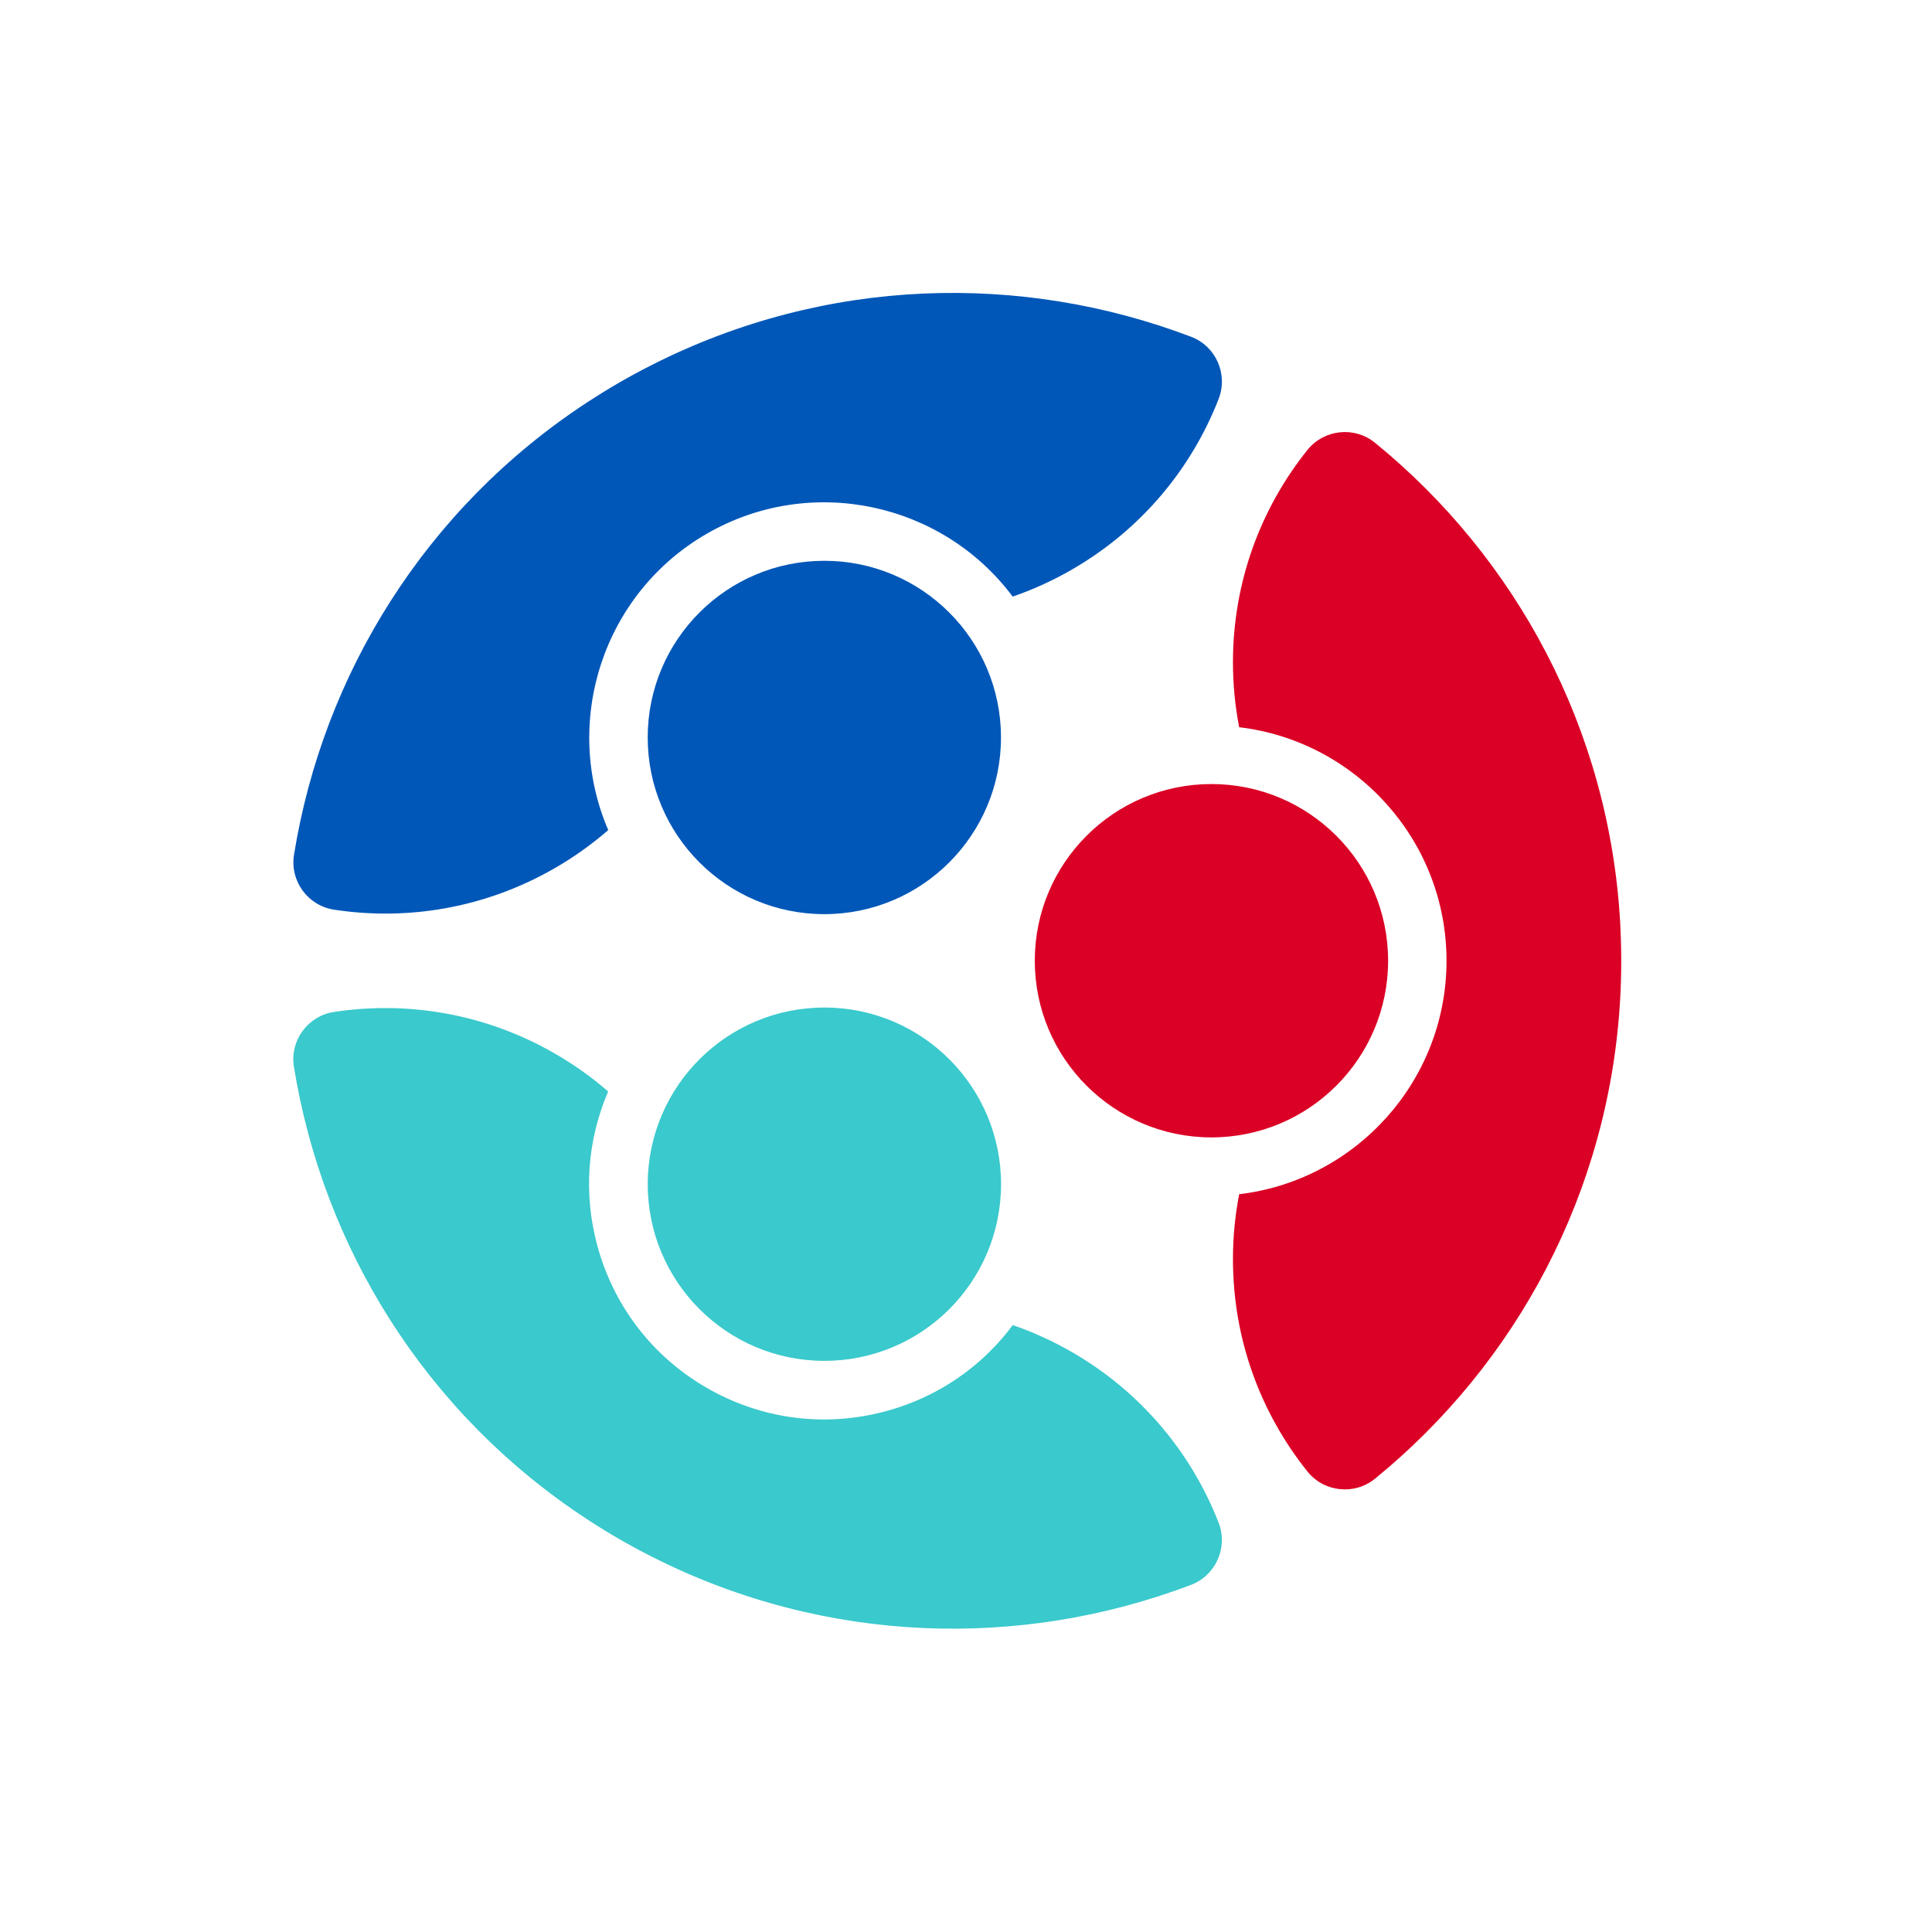
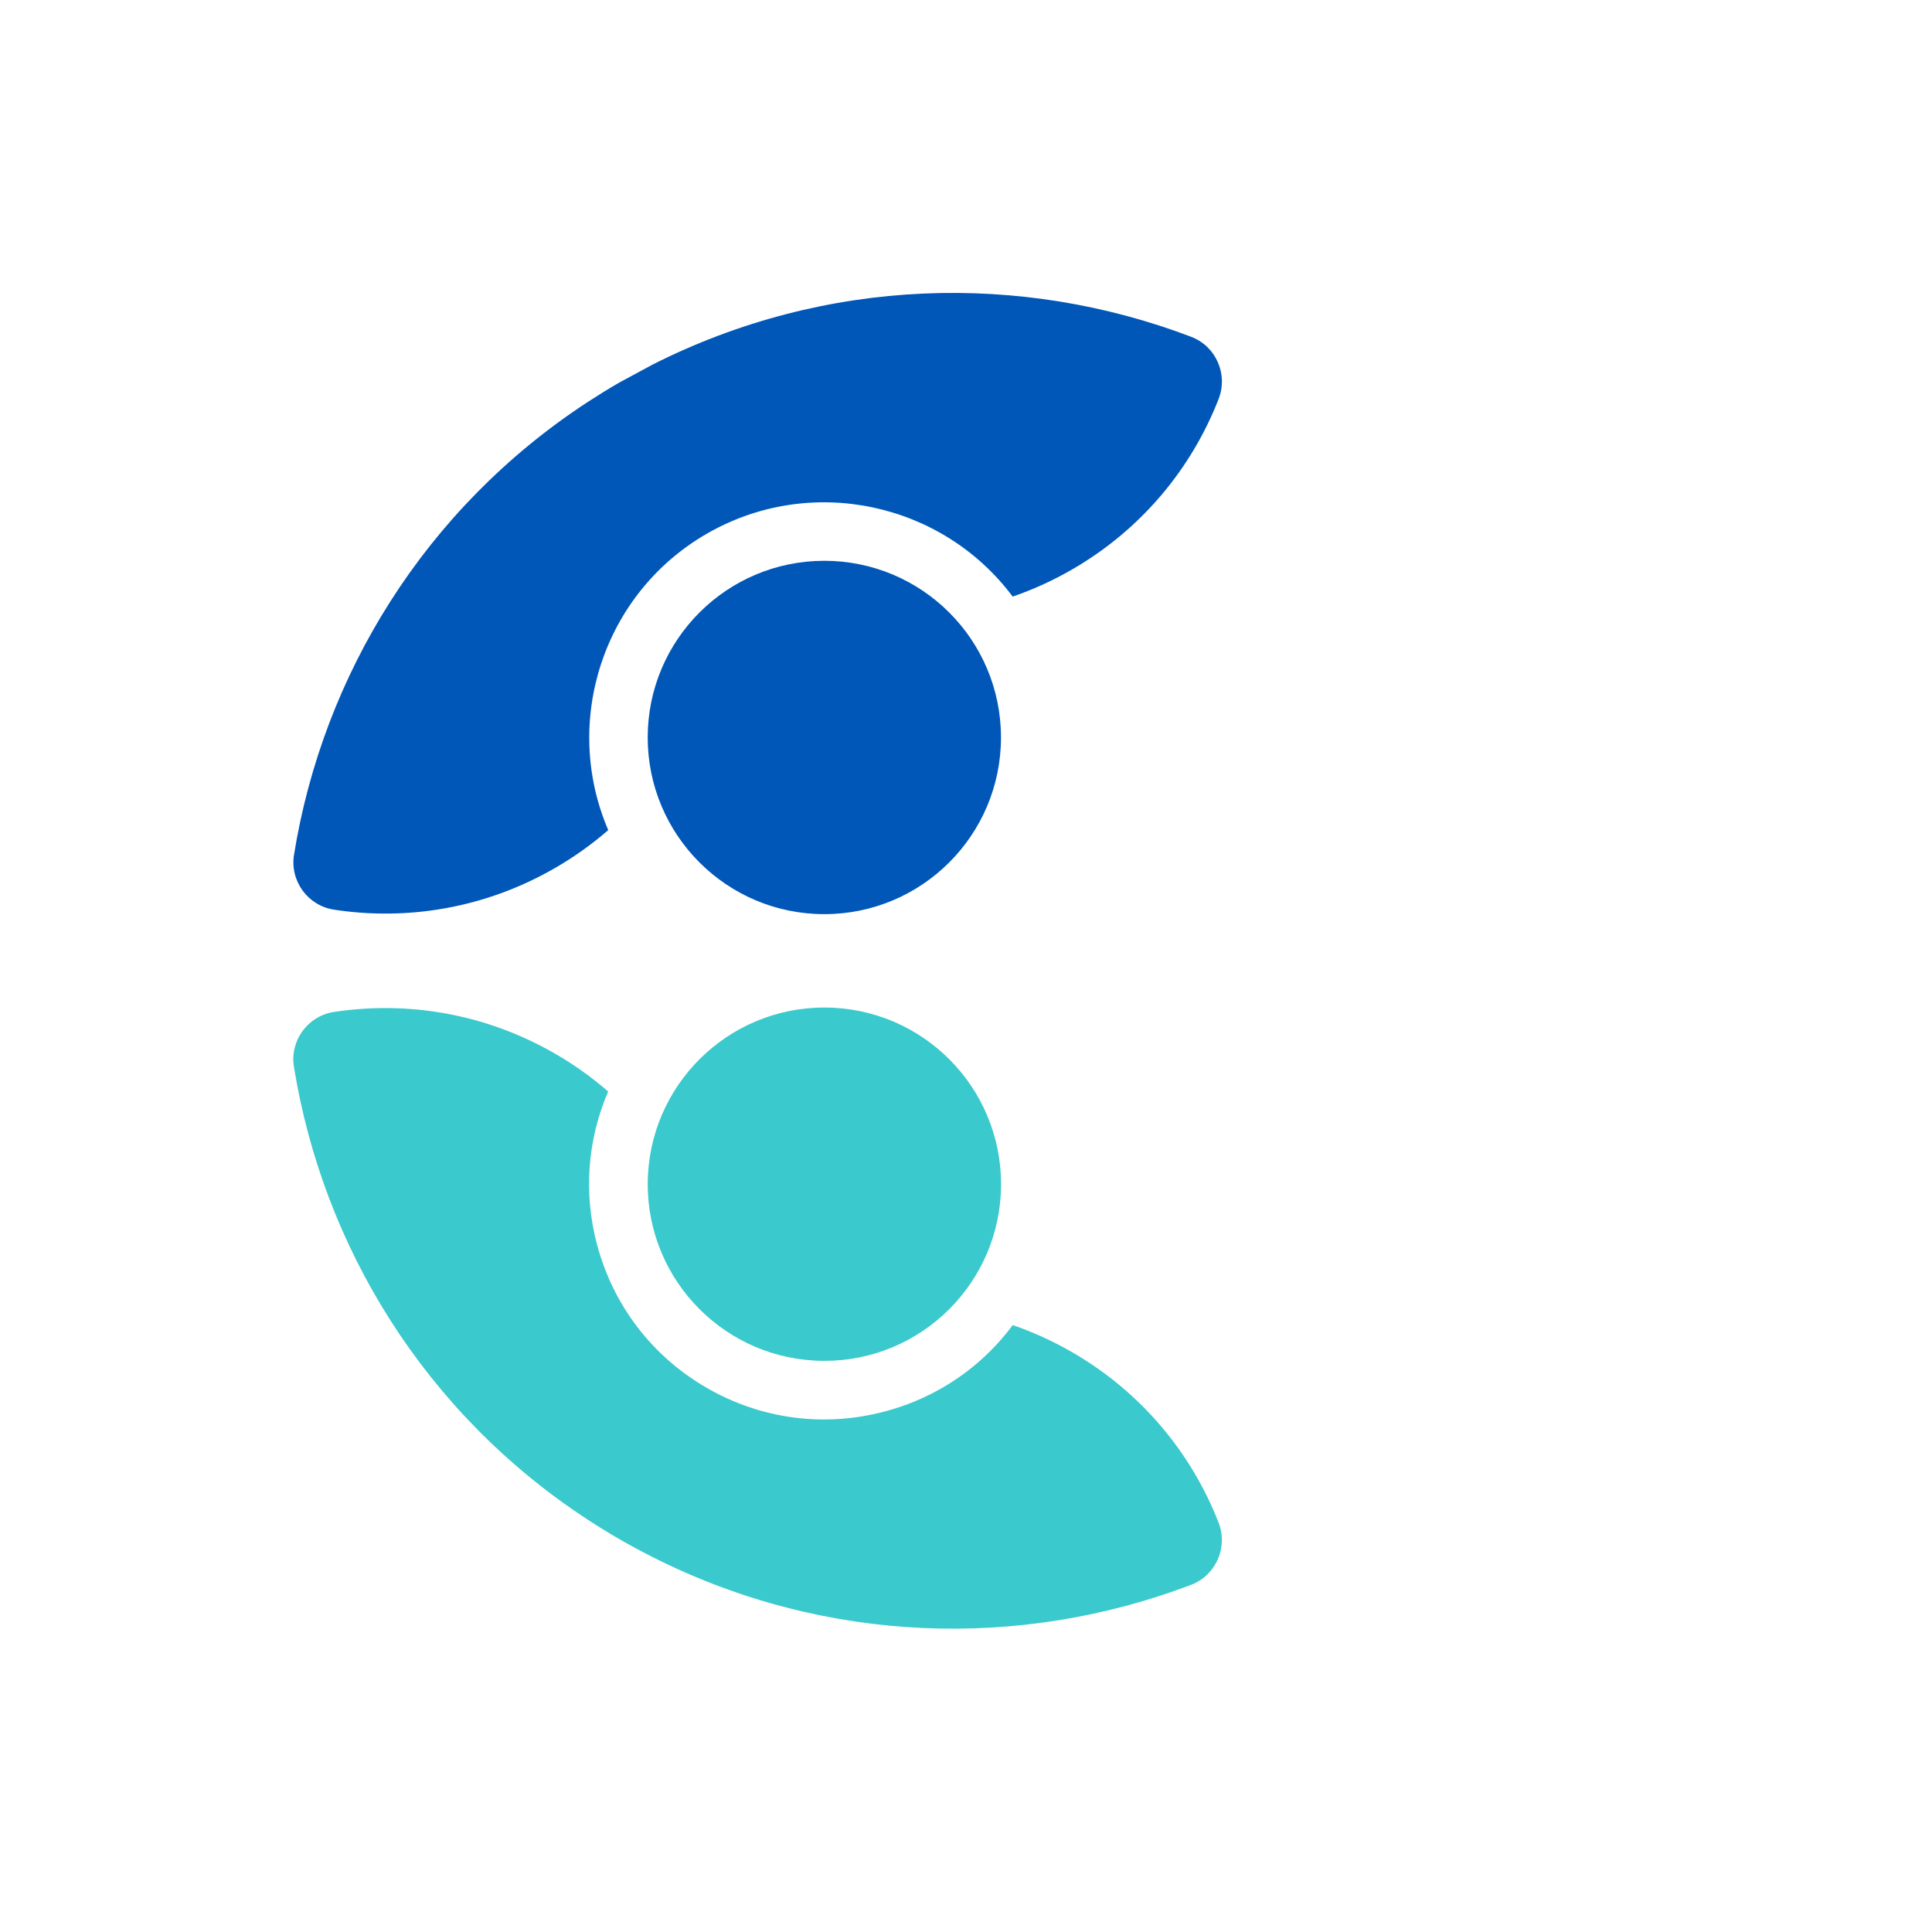
<svg xmlns="http://www.w3.org/2000/svg" width="56" height="56" viewBox="0 0 56 56" fill="none">
-   <path fill-rule="evenodd" clip-rule="evenodd" d="M18.923 10.564C23.939 8.031 29.593 7.886 34.526 9.762C35.244 10.035 35.602 10.846 35.323 11.563C34.539 13.574 33.089 15.344 31.074 16.507C30.517 16.83 29.94 17.09 29.353 17.293C27.315 14.565 23.505 13.729 20.485 15.471C17.467 17.214 16.286 20.933 17.63 24.061C17.161 24.468 16.646 24.838 16.089 25.159C14.072 26.324 11.816 26.694 9.681 26.367C8.922 26.251 8.4 25.535 8.522 24.776C9.362 19.566 12.318 14.742 17.018 11.663C17.324 11.464 17.636 11.27 17.955 11.086C18.274 10.902 18.598 10.728 18.923 10.564ZM29.014 21.376C29.014 24.204 26.722 26.497 23.894 26.497C21.066 26.497 18.774 24.204 18.774 21.376C18.774 18.548 21.066 16.255 23.894 16.255C26.722 16.255 29.014 18.548 29.014 21.376Z" fill="#0057B8" />
+   <path fill-rule="evenodd" clip-rule="evenodd" d="M18.923 10.564C23.939 8.031 29.593 7.886 34.526 9.762C35.244 10.035 35.602 10.846 35.323 11.563C34.539 13.574 33.089 15.344 31.074 16.507C30.517 16.83 29.94 17.09 29.353 17.293C27.315 14.565 23.505 13.729 20.485 15.471C17.467 17.214 16.286 20.933 17.63 24.061C17.161 24.468 16.646 24.838 16.089 25.159C14.072 26.324 11.816 26.694 9.681 26.367C8.922 26.251 8.4 25.535 8.522 24.776C9.362 19.566 12.318 14.742 17.018 11.663C17.324 11.464 17.636 11.27 17.955 11.086ZM29.014 21.376C29.014 24.204 26.722 26.497 23.894 26.497C21.066 26.497 18.774 24.204 18.774 21.376C18.774 18.548 21.066 16.255 23.894 16.255C26.722 16.255 29.014 18.548 29.014 21.376Z" fill="#0057B8" />
  <path fill-rule="evenodd" clip-rule="evenodd" d="M23.914 29.204C26.742 29.215 29.026 31.515 29.016 34.343C29.005 37.172 26.705 39.456 23.877 39.445C21.049 39.435 18.765 37.134 18.775 34.306C18.786 31.478 21.086 29.194 23.914 29.204ZM29.355 38.408C29.355 38.408 29.355 38.408 29.356 38.408H29.354C29.354 38.408 29.355 38.408 29.355 38.408ZM27.315 40.226C28.109 39.767 28.802 39.151 29.355 38.408C29.941 38.61 30.516 38.871 31.073 39.192C33.088 40.355 34.538 42.125 35.322 44.136C35.601 44.853 35.242 45.664 34.524 45.937C29.592 47.813 23.937 47.667 18.921 45.135C18.596 44.971 18.273 44.797 17.953 44.613C17.634 44.429 17.322 44.235 17.017 44.036C12.316 40.958 9.362 36.133 8.52 30.923C8.396 30.164 8.919 29.448 9.68 29.332C11.815 29.007 14.072 29.377 16.087 30.54C16.645 30.861 17.16 31.231 17.628 31.638C17.024 33.039 16.908 34.592 17.309 36.089C17.781 37.846 18.908 39.318 20.486 40.228C22.063 41.139 23.9 41.38 25.66 40.909C26.247 40.752 26.802 40.522 27.315 40.226Z" fill="#3AC9CC" />
-   <path fill-rule="evenodd" clip-rule="evenodd" d="M46.962 28.947C46.648 34.557 43.946 39.527 39.855 42.861C39.257 43.346 38.376 43.252 37.896 42.651C36.545 40.965 35.738 38.826 35.738 36.499C35.738 35.854 35.8 35.225 35.918 34.615C39.298 34.215 41.928 31.334 41.928 27.847C41.928 24.36 39.298 21.48 35.918 21.079C35.8 20.469 35.738 19.84 35.738 19.195C35.738 16.868 36.545 14.729 37.896 13.043C38.378 12.443 39.259 12.348 39.855 12.834C43.946 16.167 46.648 21.139 46.962 26.747C46.981 27.111 46.992 27.479 46.992 27.847C46.992 28.215 46.983 28.583 46.962 28.947ZM40.235 27.847C40.235 30.675 37.942 32.968 35.114 32.968C32.287 32.968 29.994 30.675 29.994 27.847C29.994 25.019 32.287 22.726 35.114 22.726C37.942 22.726 40.235 25.019 40.235 27.847Z" fill="#DB0025" />
</svg>